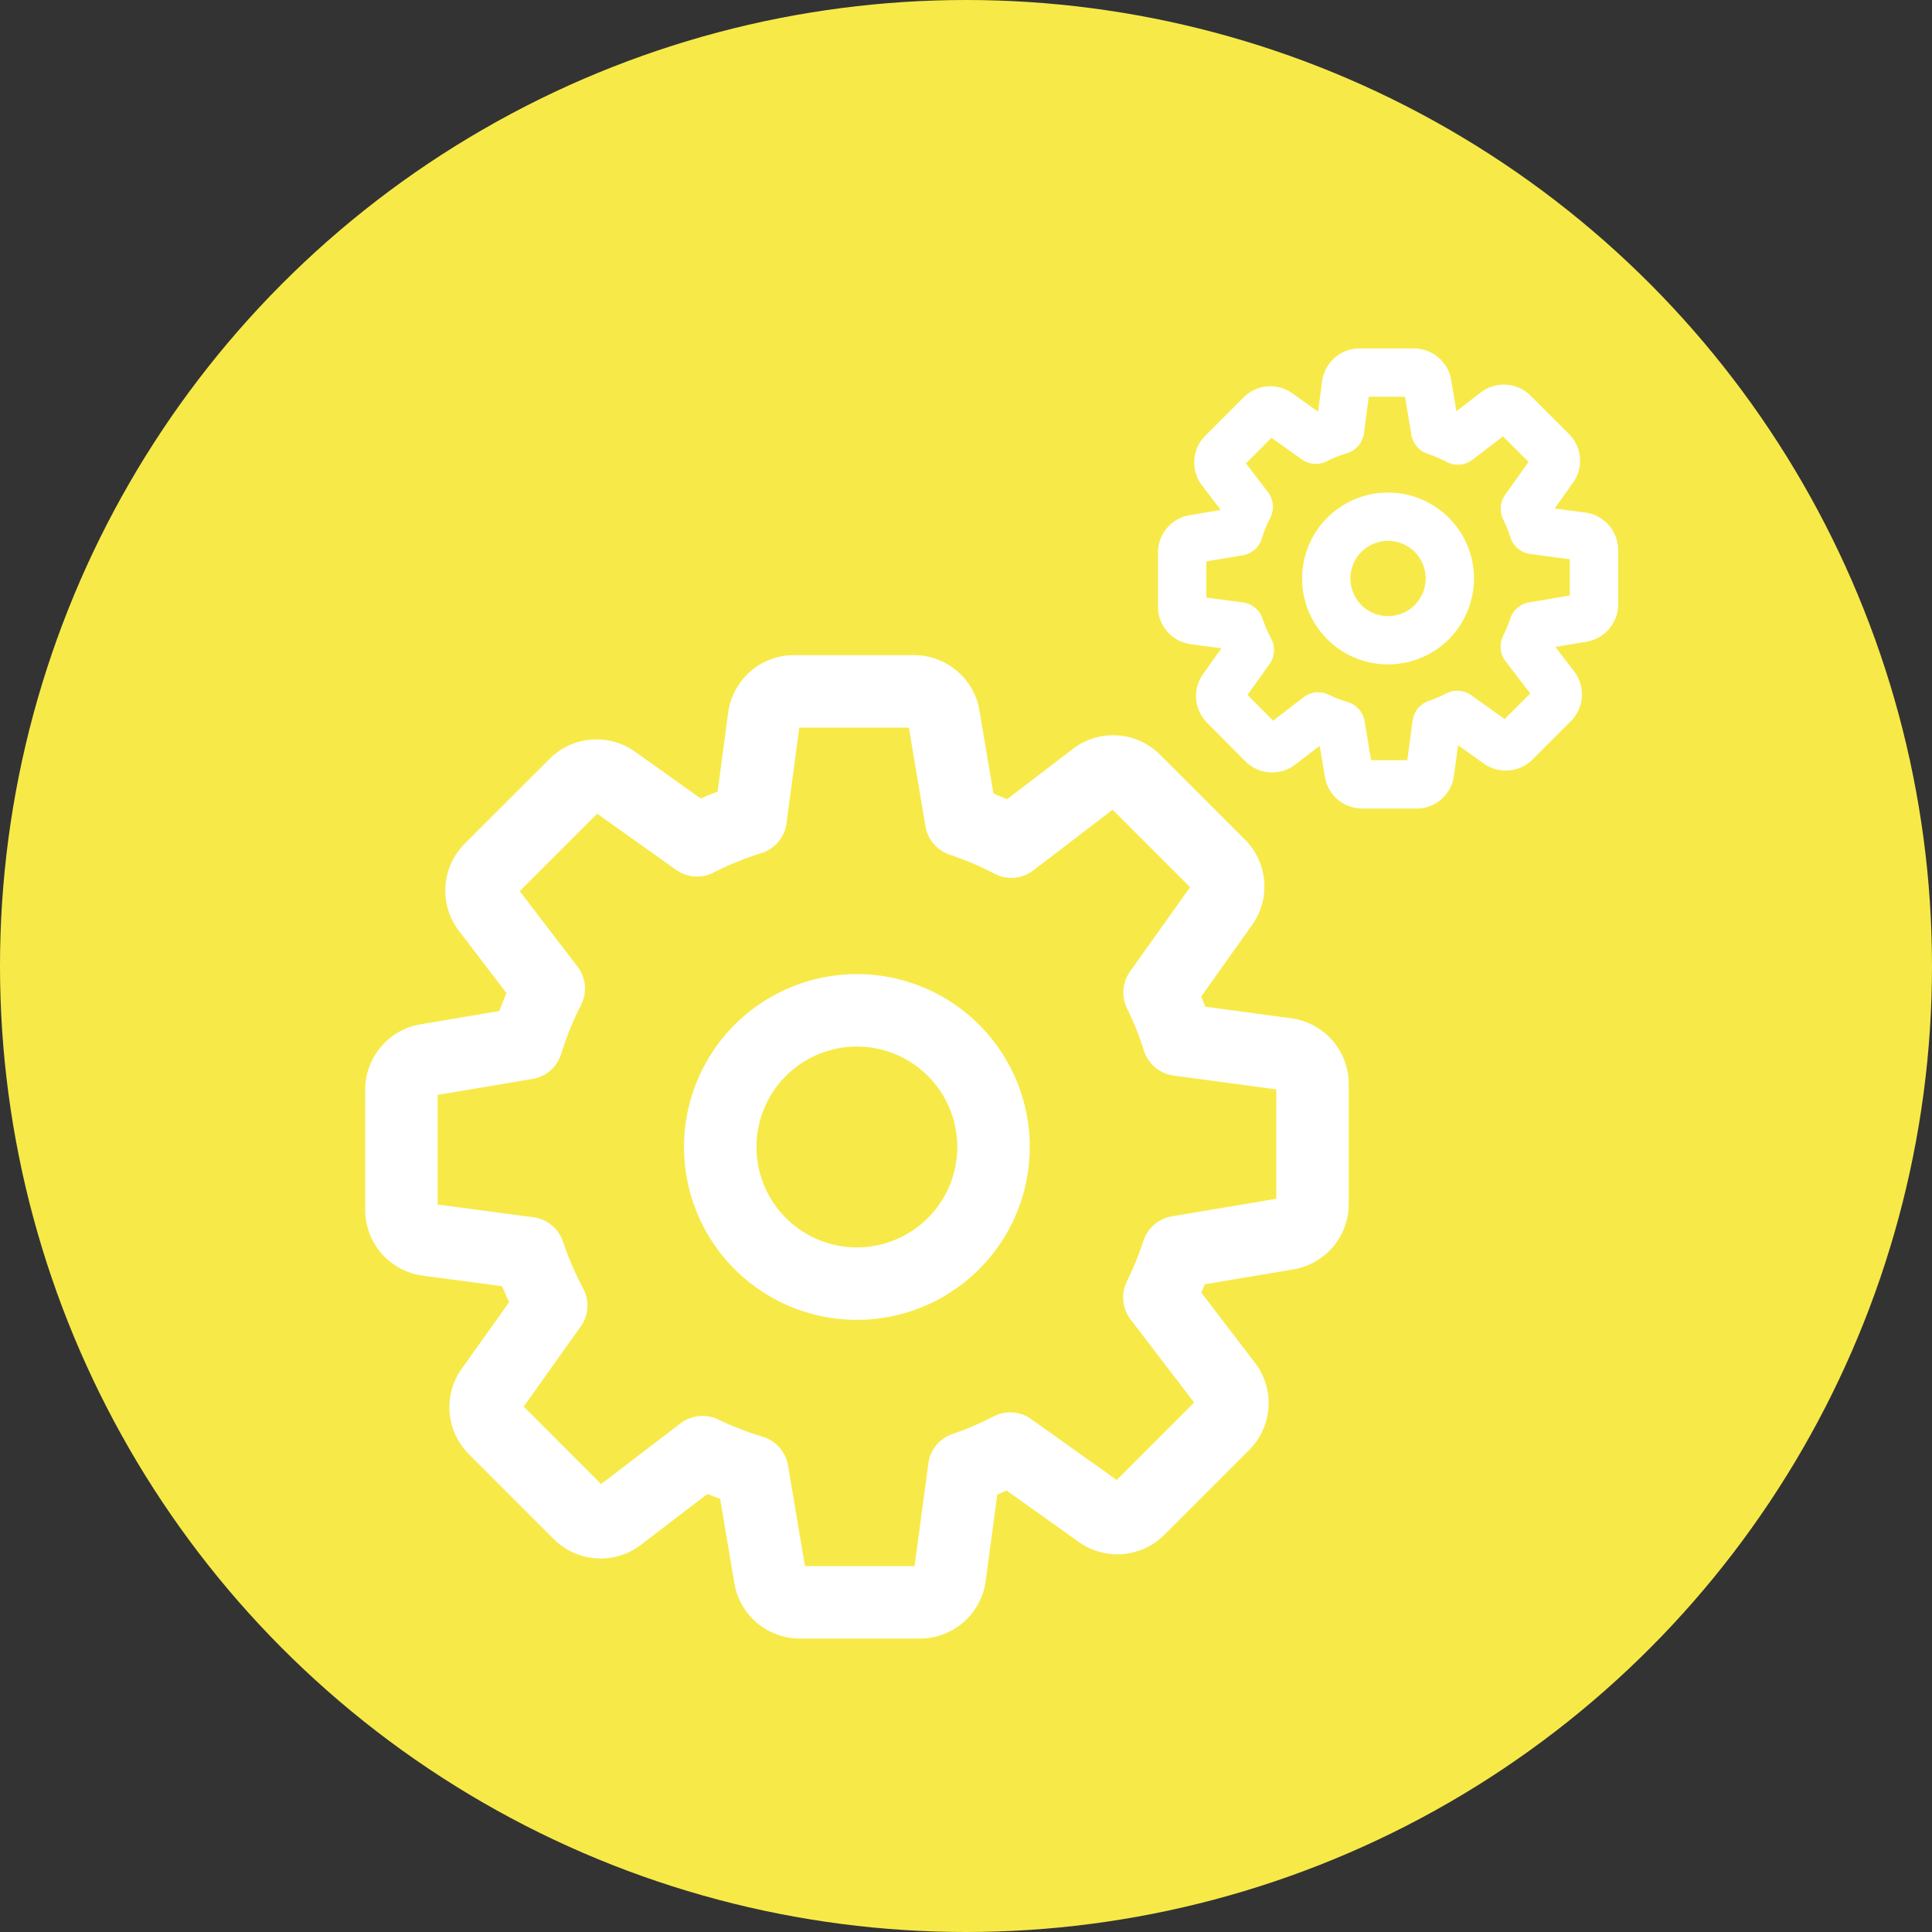
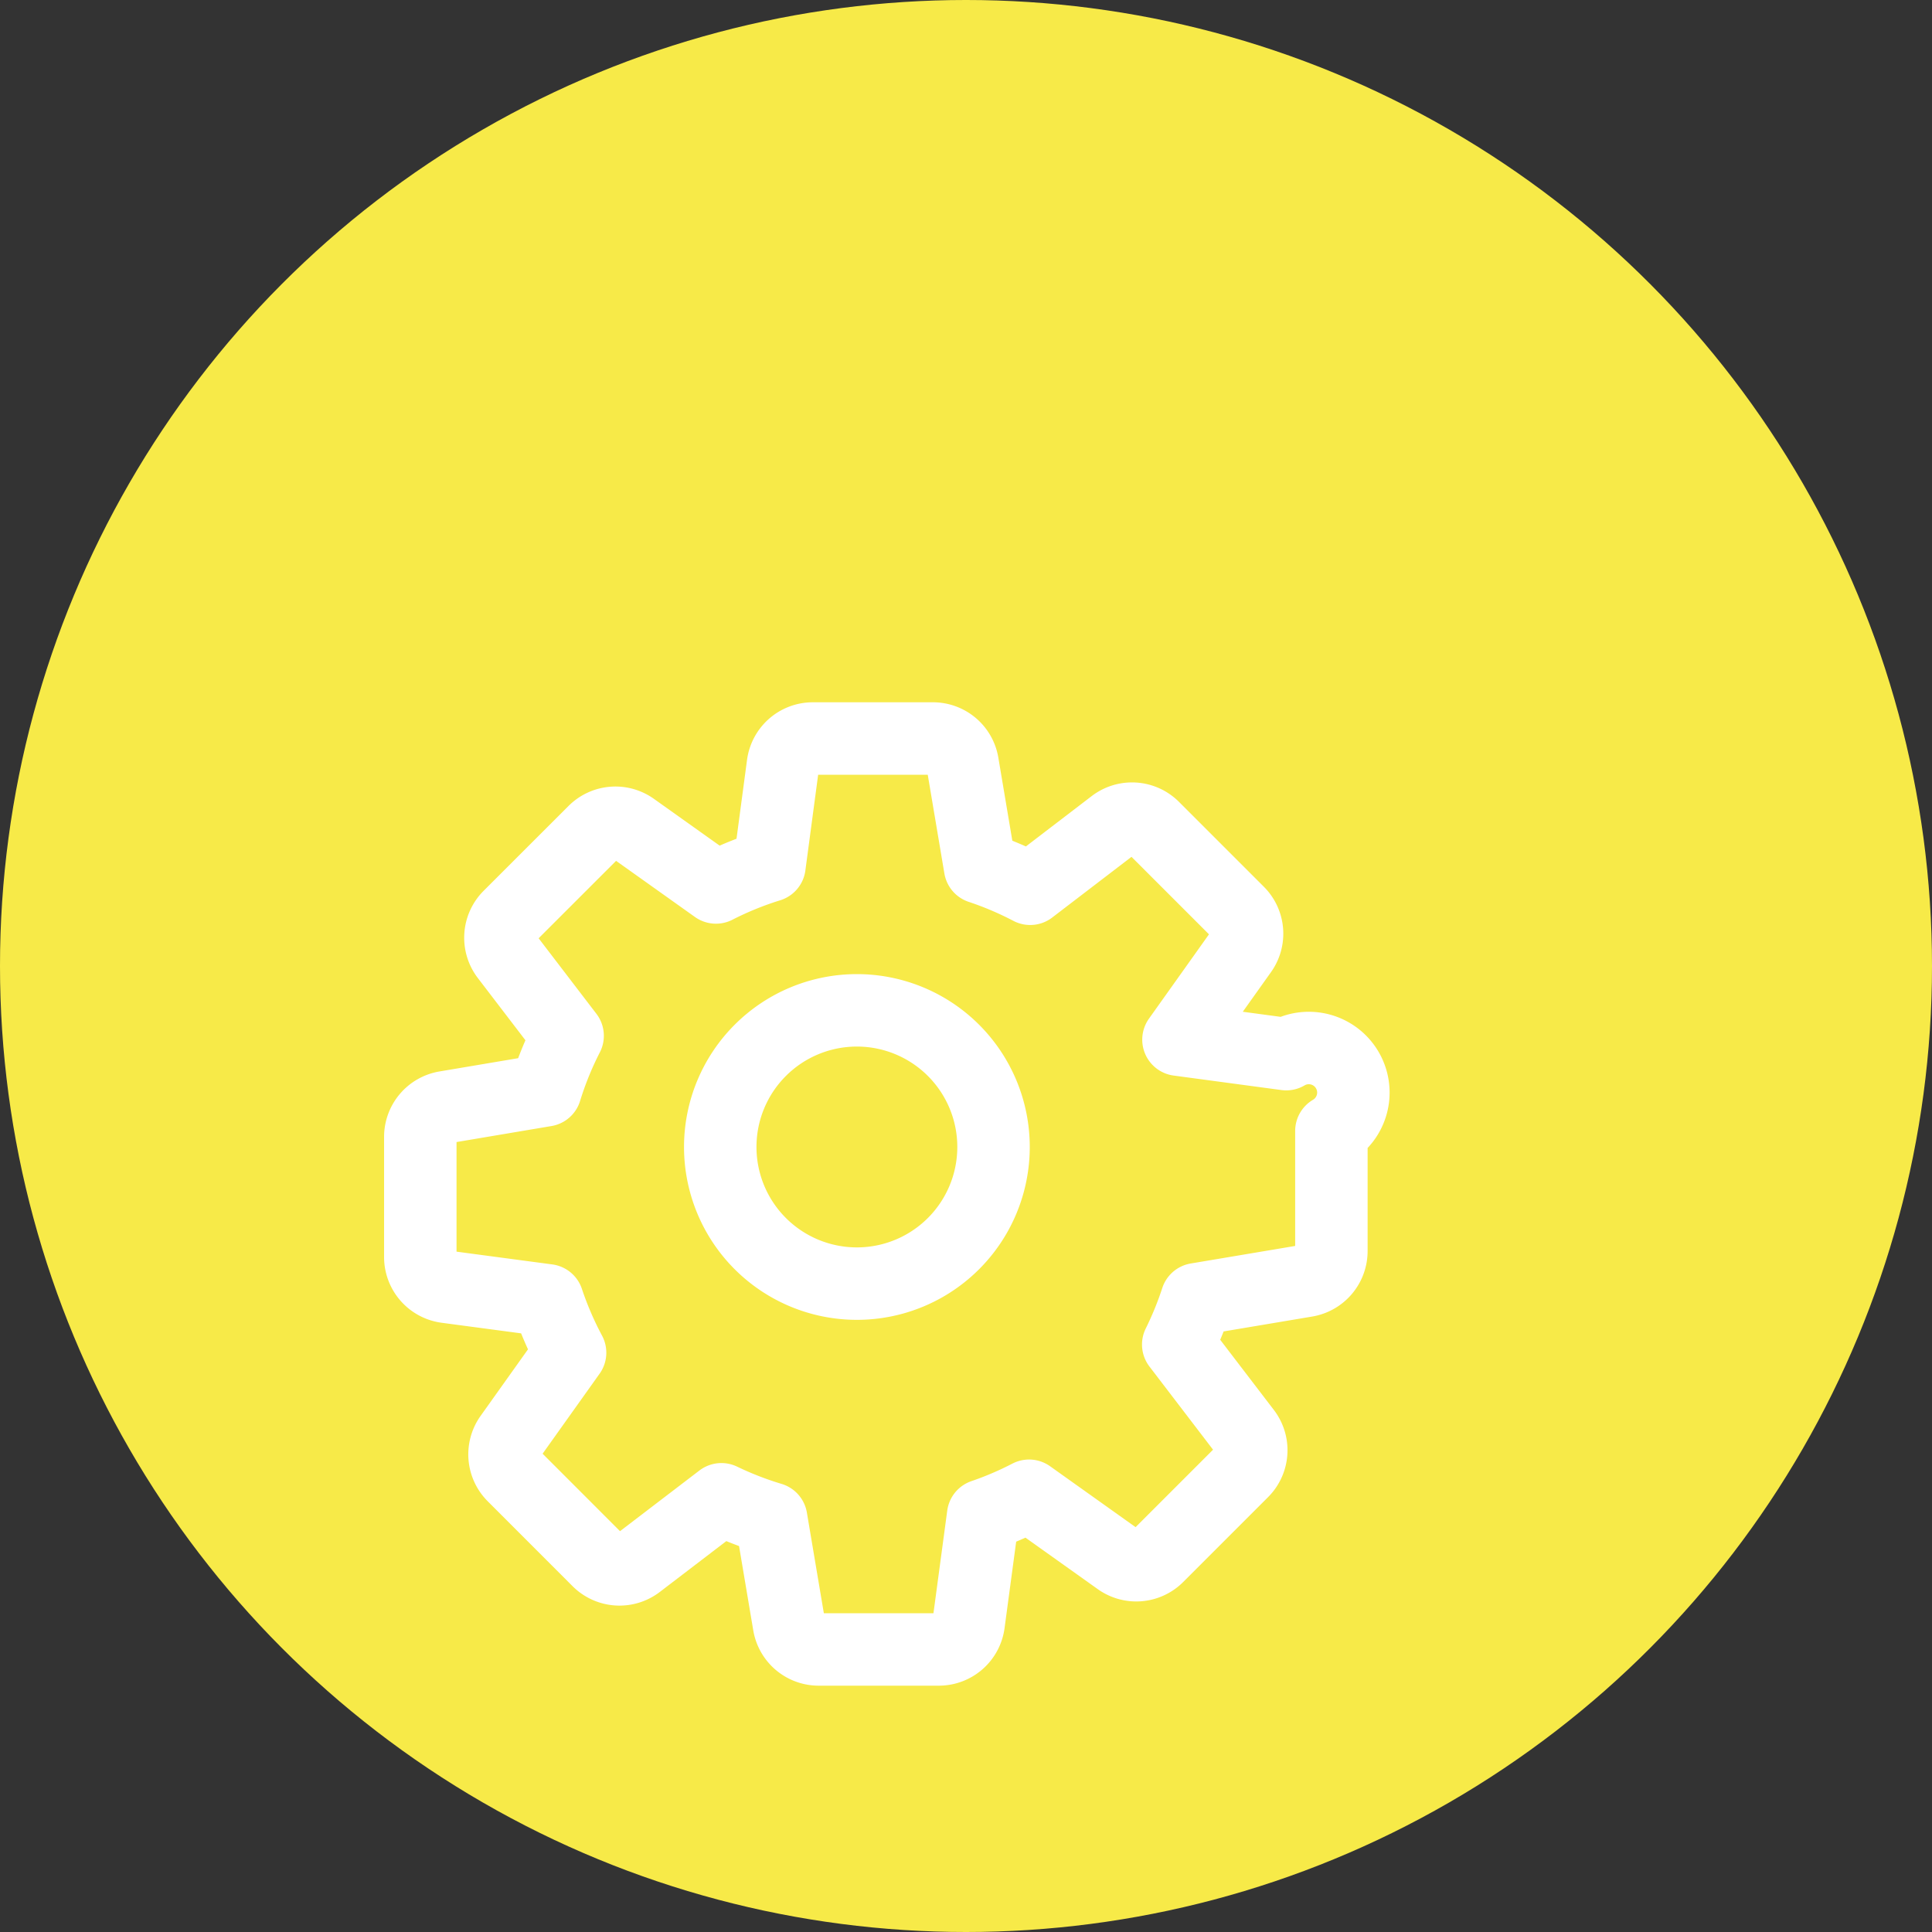
<svg xmlns="http://www.w3.org/2000/svg" width="40" height="40" viewBox="0 0 40 40">
  <rect x="0" y="0" width="40" height="40" fill="#333333" stroke="none" />
  <g id="Group_31111" data-name="Group 31111" transform="translate(-1211 -5731)">
    <circle id="Ellipse_1732" data-name="Ellipse 1732" cx="20" cy="20" r="20" transform="translate(1211 5731)" fill="#f7ea48" />
    <g id="Group_30995" data-name="Group 30995" transform="translate(1074.856 4858.982)">
-       <path id="Path_44747" data-name="Path 44747" d="M162.774,893.843l-2.231-.3a7.093,7.093,0,0,0-.391-.976l1.306-1.835a.623.623,0,0,0-.068-.8l-1.758-1.758a.624.624,0,0,0-.82-.055l-1.73,1.324a7.047,7.047,0,0,0-1.037-.441l-.362-2.149a.623.623,0,0,0-.615-.521h-2.487a.624.624,0,0,0-.618.542l-.279,2.091a6.966,6.966,0,0,0-1.108.451l-1.721-1.225a.623.623,0,0,0-.8.067l-1.759,1.758a.624.624,0,0,0-.054.82l1.263,1.651a6.989,6.989,0,0,0-.459,1.129l-2.07.349a.624.624,0,0,0-.521.615v2.487a.623.623,0,0,0,.541.618l2.093.279a7.054,7.054,0,0,0,.467,1.084l-1.243,1.745a.624.624,0,0,0,.067.8l1.758,1.759a.624.624,0,0,0,.82.054l1.731-1.323a7.045,7.045,0,0,0,1.03.4l.369,2.189a.623.623,0,0,0,.615.52h2.487a.623.623,0,0,0,.618-.541l.3-2.234a6.962,6.962,0,0,0,.951-.407l1.859,1.324a.624.624,0,0,0,.8-.067l1.758-1.758a.623.623,0,0,0,.055-.82l-1.384-1.81a7.066,7.066,0,0,0,.383-.938l2.267-.381a.625.625,0,0,0,.521-.615v-2.487A.625.625,0,0,0,162.774,893.843Zm-8.89,4.751a2.829,2.829,0,1,1,2.83-2.83A2.829,2.829,0,0,1,153.884,898.594Z" fill="none" stroke="#fff" stroke-linecap="round" stroke-linejoin="round" stroke-width="1.5" />
-       <path id="Path_44748" data-name="Path 44748" d="M168.9,883.126l-1.008-.134a3.147,3.147,0,0,0-.177-.441l.59-.83a.282.282,0,0,0-.03-.363l-.795-.794a.282.282,0,0,0-.371-.025l-.782.6a3.173,3.173,0,0,0-.468-.2l-.164-.972a.282.282,0,0,0-.278-.235h-1.124a.283.283,0,0,0-.28.245l-.126.945a3.229,3.229,0,0,0-.5.2l-.778-.554a.282.282,0,0,0-.363.03l-.794.795a.282.282,0,0,0-.025.371l.571.746a3.124,3.124,0,0,0-.207.511l-.936.157a.283.283,0,0,0-.236.278v1.124a.283.283,0,0,0,.245.28l.946.126a3.1,3.1,0,0,0,.211.49l-.562.789a.282.282,0,0,0,.03.363l.795.8a.282.282,0,0,0,.371.024l.782-.6a3.125,3.125,0,0,0,.466.181l.166.99a.282.282,0,0,0,.278.235h1.125a.281.281,0,0,0,.279-.245l.135-1.009a3.276,3.276,0,0,0,.43-.184l.84.6a.282.282,0,0,0,.363-.03l.795-.795a.283.283,0,0,0,.025-.371l-.626-.818a3.259,3.259,0,0,0,.173-.423l1.025-.173a.281.281,0,0,0,.235-.278v-1.124A.283.283,0,0,0,168.9,883.126Zm-4.018,2.148a1.279,1.279,0,1,1,1.279-1.279A1.279,1.279,0,0,1,164.881,885.274Z" fill="none" stroke="#fff" stroke-linecap="round" stroke-linejoin="round" stroke-width="1" />
+       <path id="Path_44747" data-name="Path 44747" d="M162.774,893.843l-2.231-.3l1.306-1.835a.623.623,0,0,0-.068-.8l-1.758-1.758a.624.624,0,0,0-.82-.055l-1.73,1.324a7.047,7.047,0,0,0-1.037-.441l-.362-2.149a.623.623,0,0,0-.615-.521h-2.487a.624.624,0,0,0-.618.542l-.279,2.091a6.966,6.966,0,0,0-1.108.451l-1.721-1.225a.623.623,0,0,0-.8.067l-1.759,1.758a.624.624,0,0,0-.054.82l1.263,1.651a6.989,6.989,0,0,0-.459,1.129l-2.07.349a.624.624,0,0,0-.521.615v2.487a.623.623,0,0,0,.541.618l2.093.279a7.054,7.054,0,0,0,.467,1.084l-1.243,1.745a.624.624,0,0,0,.067.8l1.758,1.759a.624.624,0,0,0,.82.054l1.731-1.323a7.045,7.045,0,0,0,1.03.4l.369,2.189a.623.623,0,0,0,.615.52h2.487a.623.623,0,0,0,.618-.541l.3-2.234a6.962,6.962,0,0,0,.951-.407l1.859,1.324a.624.624,0,0,0,.8-.067l1.758-1.758a.623.623,0,0,0,.055-.82l-1.384-1.81a7.066,7.066,0,0,0,.383-.938l2.267-.381a.625.625,0,0,0,.521-.615v-2.487A.625.625,0,0,0,162.774,893.843Zm-8.89,4.751a2.829,2.829,0,1,1,2.83-2.83A2.829,2.829,0,0,1,153.884,898.594Z" fill="none" stroke="#fff" stroke-linecap="round" stroke-linejoin="round" stroke-width="1.5" />
    </g>
  </g>
</svg>